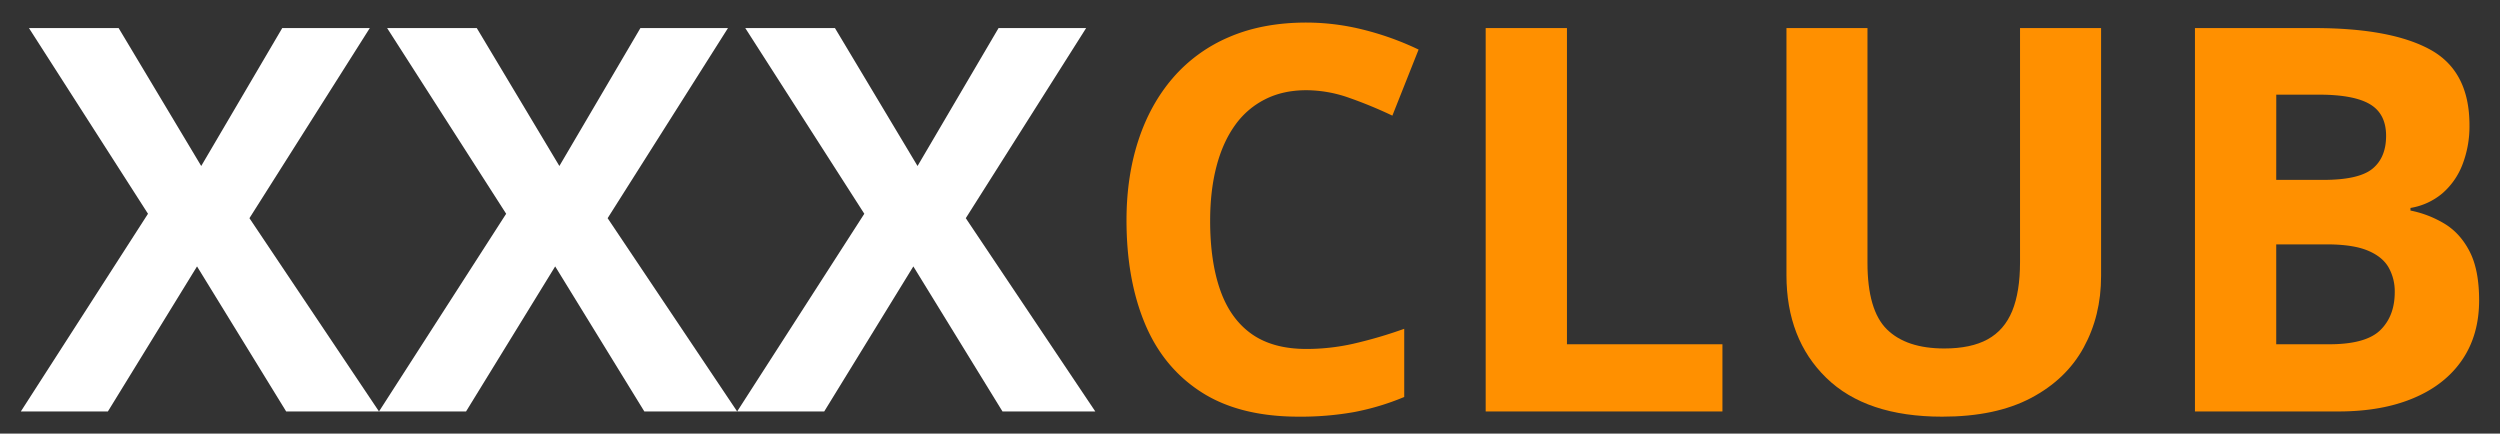
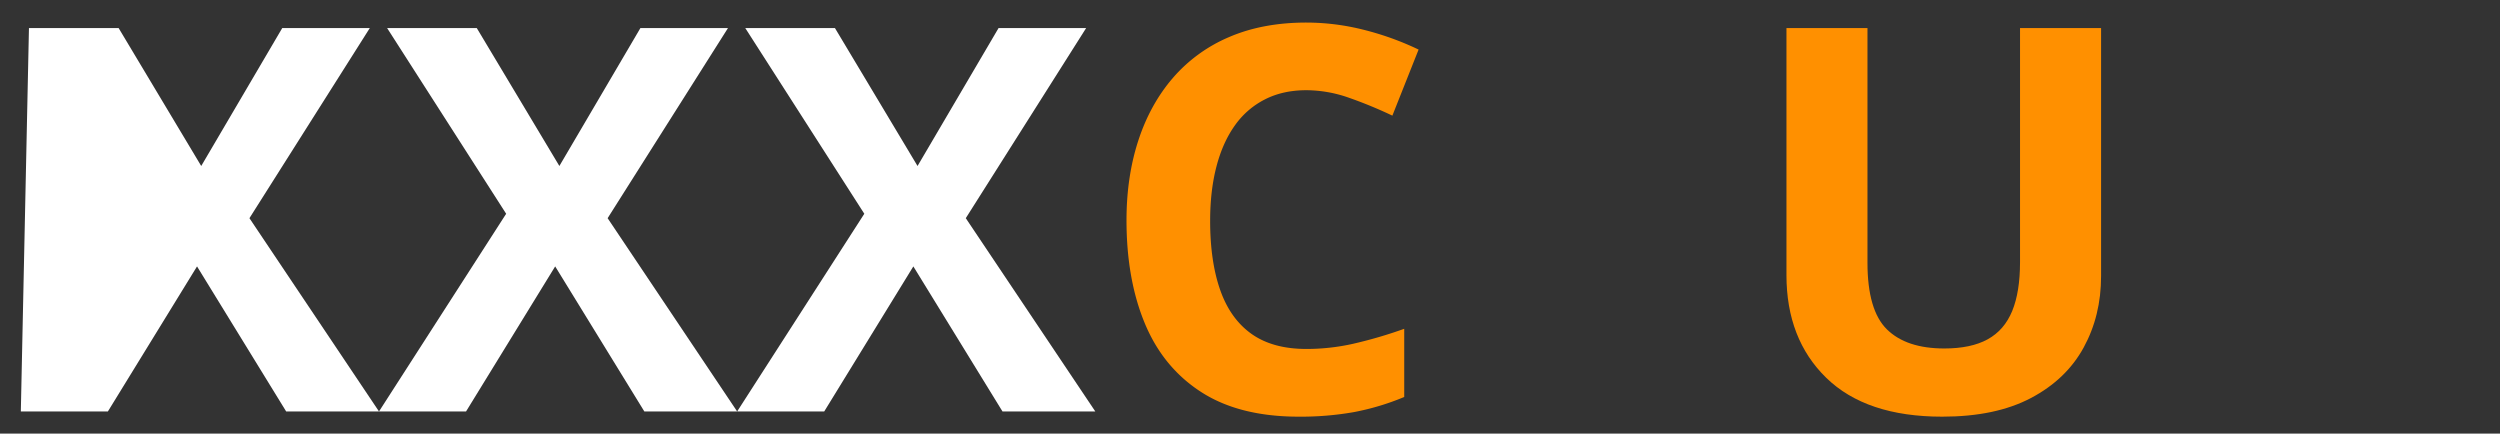
<svg xmlns="http://www.w3.org/2000/svg" width="1920" height="333" viewBox="0 0 1920 333">
  <rect x="0" y="0" width="1920" height="333" fill="#333333" stroke="none" />
  <defs>
    <style>.cls-1{fill:#fff;}.cls-2{fill:#ff9000;}</style>
  </defs>
-   <path class="cls-1" d="M291.07,316H219.78L151.32,204.6,82.85,316H16l97.66-151.83L22.24,21.56H91.11l63.43,105.92L216.76,21.56H284l-92.43,146Z" />
+   <path class="cls-1" d="M291.07,316H219.78L151.32,204.6,82.85,316H16L22.24,21.56H91.11l63.43,105.92L216.76,21.56H284l-92.43,146Z" />
  <path class="cls-1" d="M566.13,316H494.85L426.38,204.6,357.92,316H291.07l97.66-151.83L297.31,21.56h68.86L429.6,127.48,491.83,21.56h67.25l-92.42,146Z" />
  <path class="cls-1" d="M841.19,316H769.91L701.45,204.6,633,316H566.13l97.66-151.83L572.37,21.56h68.87l63.43,105.92L766.89,21.56h67.26l-92.43,146Z" />
  <path class="cls-2" d="M1003.29,69.28q-17.92,0-31.71,7a63,63,0,0,0-23.16,20q-9.36,13.1-14.19,31.62t-4.84,41.68q0,31.21,7.76,53.26t24.06,33.63Q977.52,268,1003.29,268a163.94,163.94,0,0,0,36-4,343.63,343.63,0,0,0,39.16-11.48v52.36A193.92,193.92,0,0,1,1040,316.46,234.16,234.16,0,0,1,997.45,320q-45.51,0-74.8-18.83t-43.4-52.75q-14.1-33.93-14.09-79.24,0-33.42,9.06-61.22T900.8,59.82A117.58,117.58,0,0,1,944.09,28.4q25.77-11.07,59.2-11.07a180.33,180.33,0,0,1,44,5.54,222.71,222.71,0,0,1,42.19,15.2l-20.14,50.74a337,337,0,0,0-33.22-13.69A99.37,99.37,0,0,0,1003.29,69.28Z" />
-   <path class="cls-2" d="M1141,316V21.56h62.42V264.4h119.41V316Z" />
  <path class="cls-2" d="M1613.63,21.56V212.05q0,30.4-13.39,54.87t-40.47,38.76Q1532.68,320,1491.6,320q-58.39,0-89-29.8t-30.6-79V21.56h62.22V201.78q0,36.45,14.91,51.15t44.1,14.7q20.54,0,33.32-7.05t18.83-21.75q6-14.7,6-37.45V21.56Z" />
-   <path class="cls-2" d="M1685.72,21.56h91.62q58.8,0,89,16.51t30.21,58a81.38,81.38,0,0,1-5.34,30.21,55.46,55.46,0,0,1-15.4,22.15,50.67,50.67,0,0,1-24.57,11.27v2a81.18,81.18,0,0,1,26.58,10.37q11.88,7.35,19,21.34t7.15,37.15q0,26.79-13.09,45.92t-37.35,29.29Q1829.29,316,1795.87,316H1685.72Zm62.42,116.59h36.25q27.18,0,37.65-8.56t10.48-25.27q0-16.92-12.39-24.27T1781,72.7h-32.83Zm0,49.53V264.4h40.68q28.18,0,39.27-10.87t11.07-29.2a37.24,37.24,0,0,0-4.83-19.13q-4.83-8.25-16.21-12.89t-31.31-4.63Z" />
</svg>